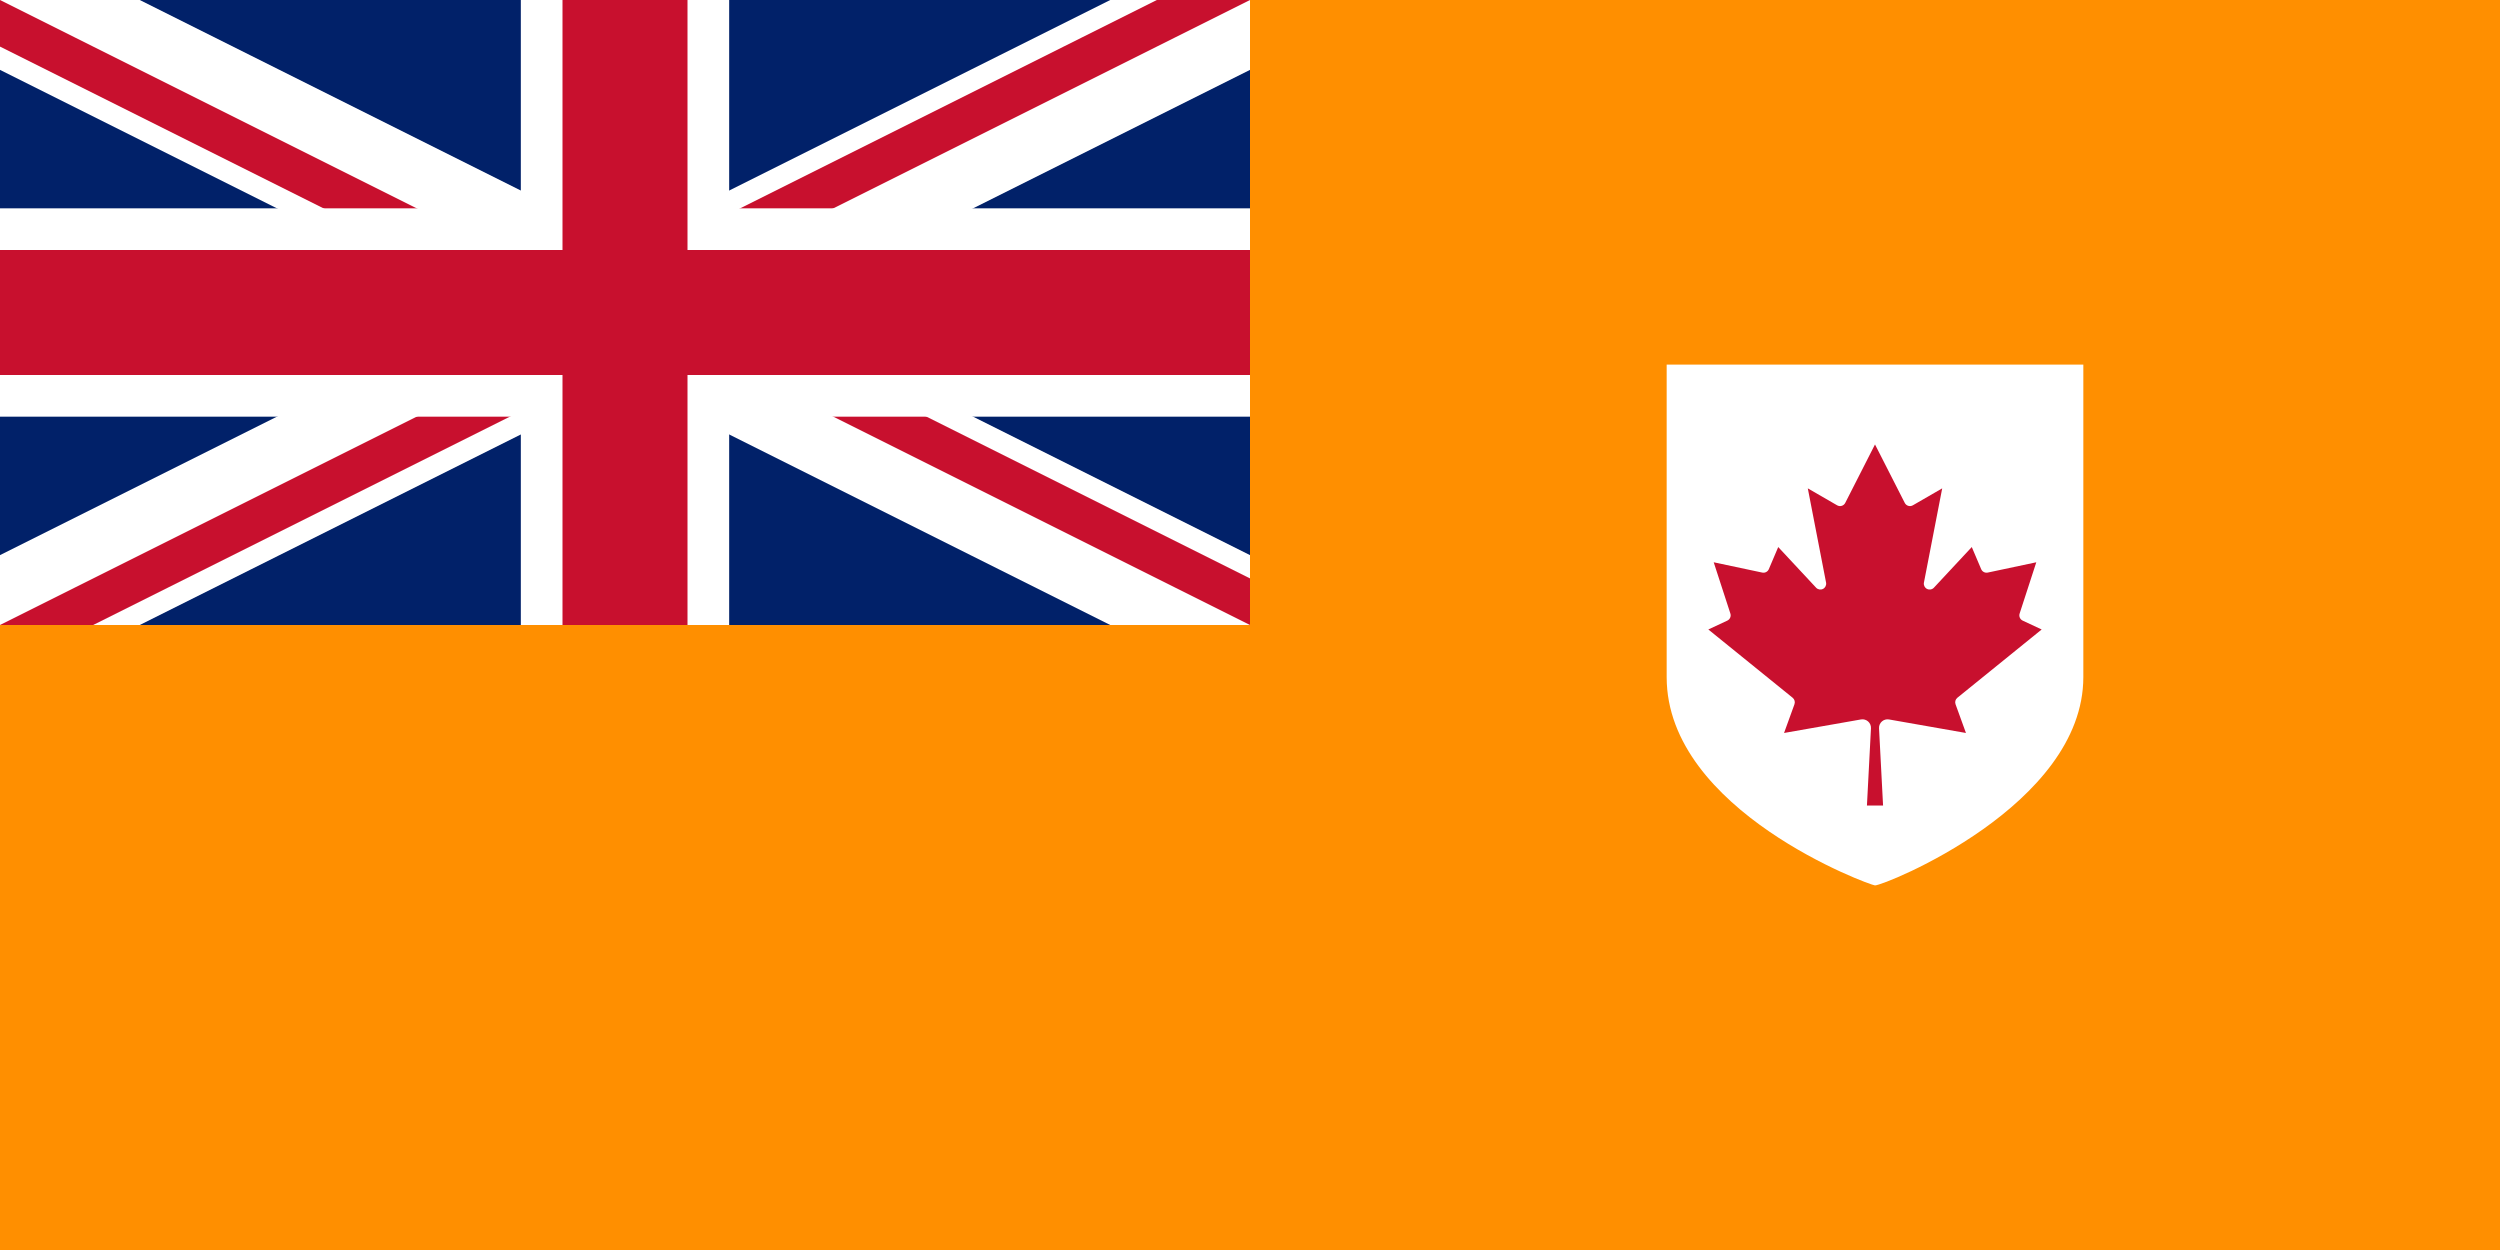
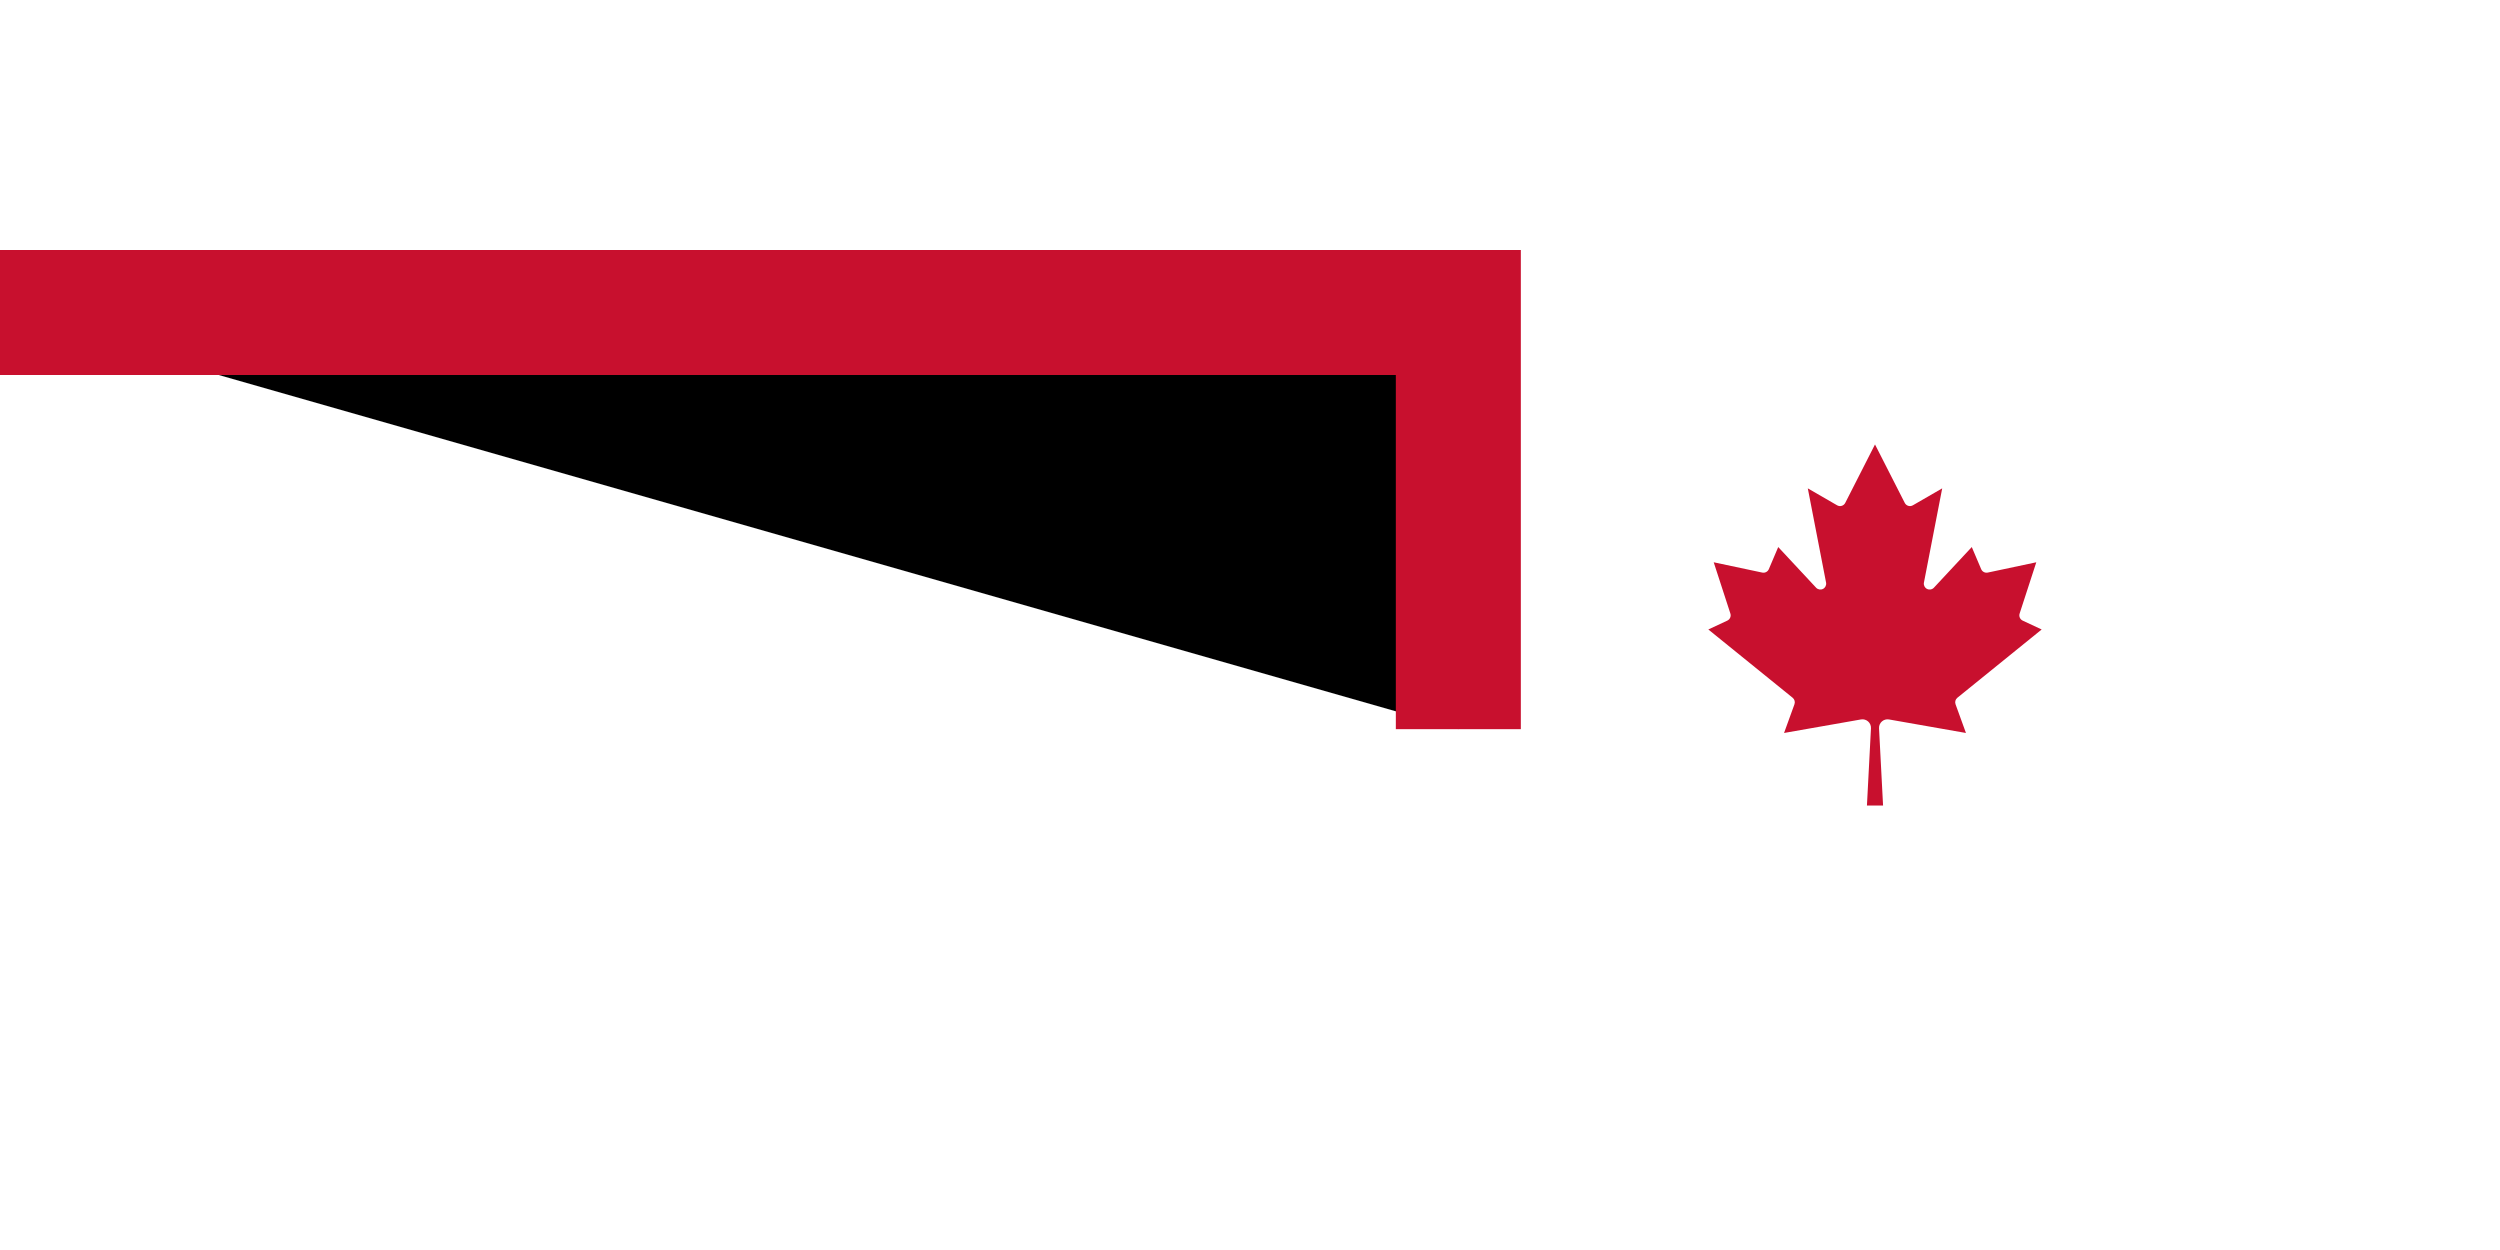
<svg xmlns="http://www.w3.org/2000/svg" xmlns:ns1="http://sodipodi.sourceforge.net/DTD/sodipodi-0.dtd" xmlns:ns2="http://www.inkscape.org/namespaces/inkscape" width="1200" height="600" version="1.1" id="svg14218" ns1:docname="Orange_Order_Canada.svg" ns2:version="0.92.4 (5da689c313, 2019-01-14)">
  <defs id="defs14222" />
  <ns1:namedview pagecolor="#ffffff" bordercolor="#666666" borderopacity="1" objecttolerance="10" gridtolerance="10" guidetolerance="10" ns2:pageopacity="0" ns2:pageshadow="2" ns2:window-width="1600" ns2:window-height="837" id="namedview14220" showgrid="false" ns2:zoom="0.32" ns2:cx="724.22686" ns2:cy="300" ns2:window-x="-8" ns2:window-y="-8" ns2:window-maximized="1" ns2:current-layer="svg14218" />
  <clipPath id="c">
    <path d="M0,0V150H700V300H600zM0,300V350H300V0H600z" id="path14203" />
  </clipPath>
-   <rect width="1200" height="600" fill="#012169" id="rect14206" />
-   <path d="M0,0 600,300M600,0 0,300" stroke="#fff" stroke-width="60" id="path14208" />
-   <path d="M0,0 600,300M600,0 0,300" stroke="#c8102e" stroke-width="40" clip-path="url(#c)" id="path14210" />
-   <path d="M0,150H700M300,0V350" stroke="#fff" stroke-width="100" id="path14212" />
-   <path d="M0,150H700M300,0V350" stroke="#c8102e" stroke-width="60" id="path14214" />
-   <path d="M 0,300 H 600 V 0 h 600 V 600 H 0 Z" id="path14216" ns2:connector-curvature="0" style="fill:#ff8f00" />
+   <path d="M0,150H700V350" stroke="#c8102e" stroke-width="60" id="path14214" />
  <path ns2:connector-curvature="0" style="fill:#ffffff" d="m 800,175 v 150 c 0,64.275 97.827,100 100,100 4.57,0 100,-38.276 100,-100 V 175 Z" id="path13625" />
  <path ns2:connector-curvature="0" style="fill:#c8102e" d="m 903.871,386.667 -1.936,-37.118 c -0.12,-2.607 2.202,-4.657 4.774,-4.215 l 36.946,6.495 -4.989,-13.763 c -0.415,-1.123 -0.069,-2.385 0.86,-3.14 L 980,302.151 l -9.118,-4.258 c -1.274,-0.602 -1.901,-2.058 -1.462,-3.398 l 8,-24.602 -23.312,4.946 c -1.302,0.272 -2.615,-0.412 -3.14,-1.634 l -4.516,-10.624 -18.194,19.527 c -0.855,0.901 -2.201,1.131 -3.306,0.563 -1.105,-0.567 -1.703,-1.796 -1.468,-3.015 l 8.774,-45.247 -14.065,8.129 c -1.395,0.818 -3.191,0.285 -3.914,-1.161 l -14.28,-28.043 -14.28,28.043 c -0.723,1.446 -2.519,1.979 -3.914,1.161 l -14.065,-8.129 8.774,45.247 c 0.235,1.22 -0.363,2.448 -1.468,3.015 -1.105,0.567 -2.451,0.338 -3.306,-0.563 l -18.194,-19.527 -4.516,10.624 c -0.524,1.222 -1.838,1.906 -3.14,1.634 l -23.312,-4.946 8,24.602 c 0.439,1.339 -0.188,2.796 -1.462,3.398 L 820,302.151 l 40.473,32.774 c 0.929,0.755 1.275,2.017 0.86,3.14 l -4.989,13.763 36.946,-6.495 c 2.572,-0.442 4.894,1.608 4.774,4.215 l -1.935,37.118 z" id="path13627" />
</svg>